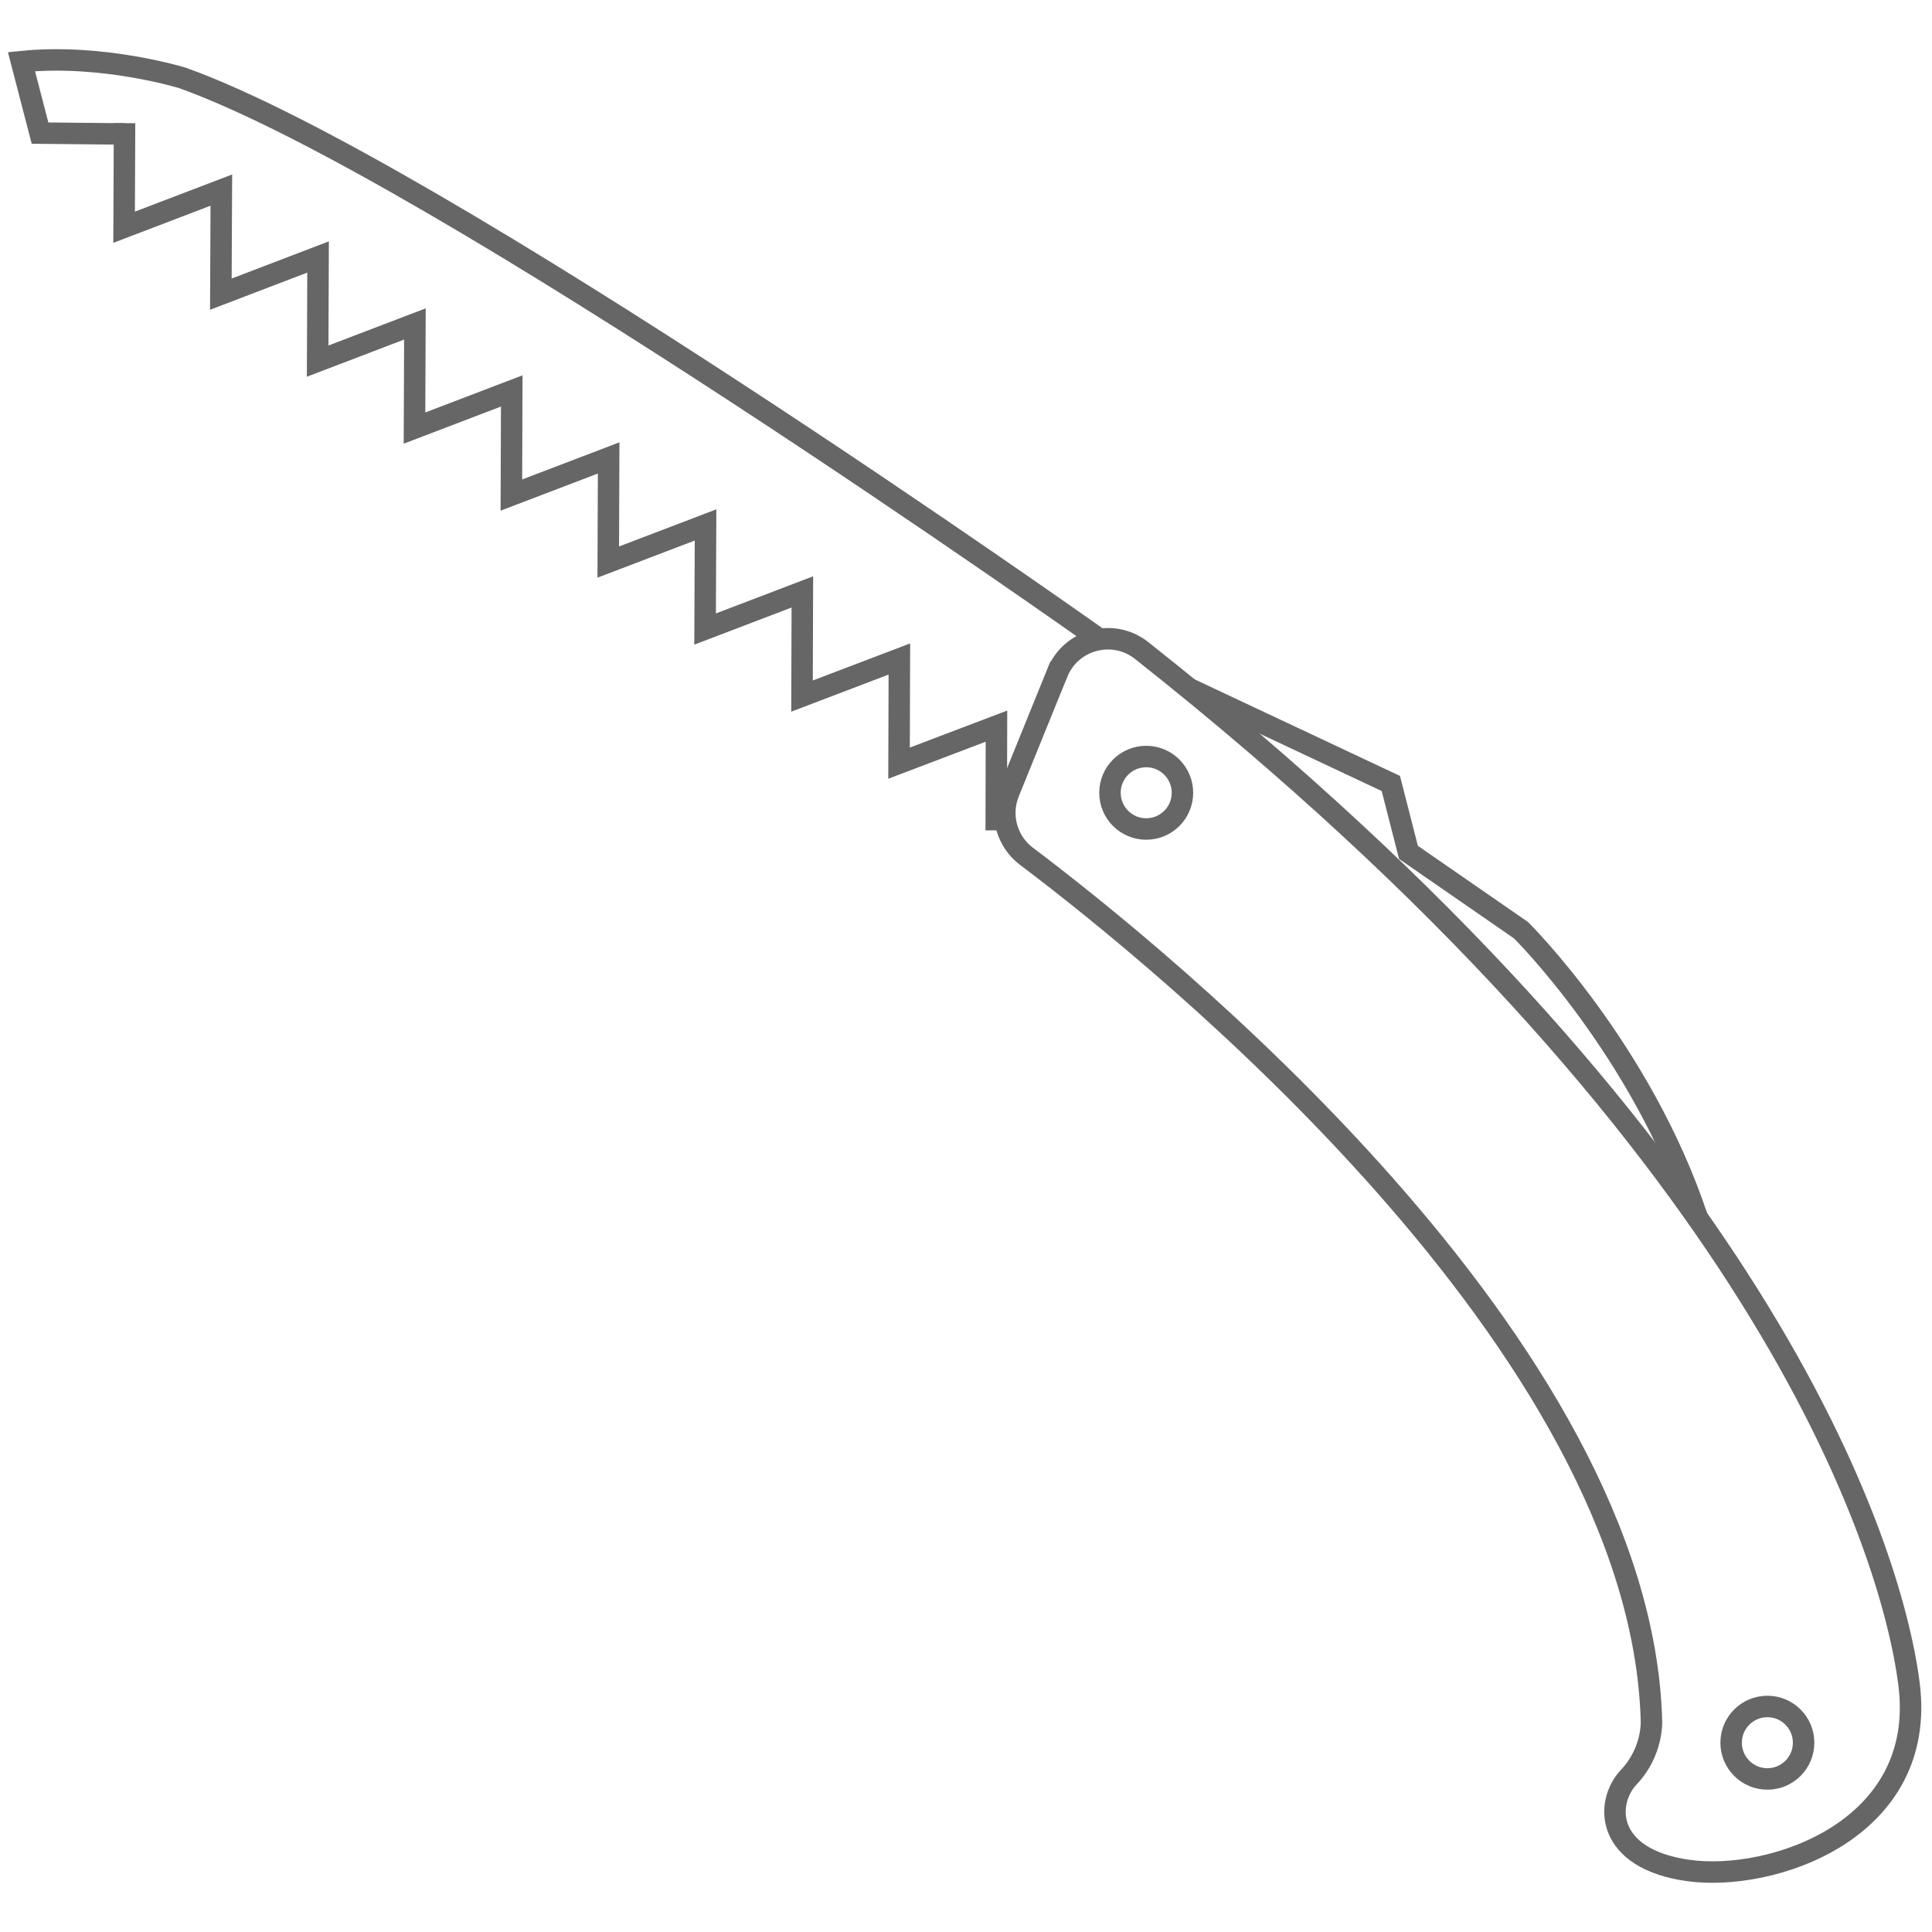
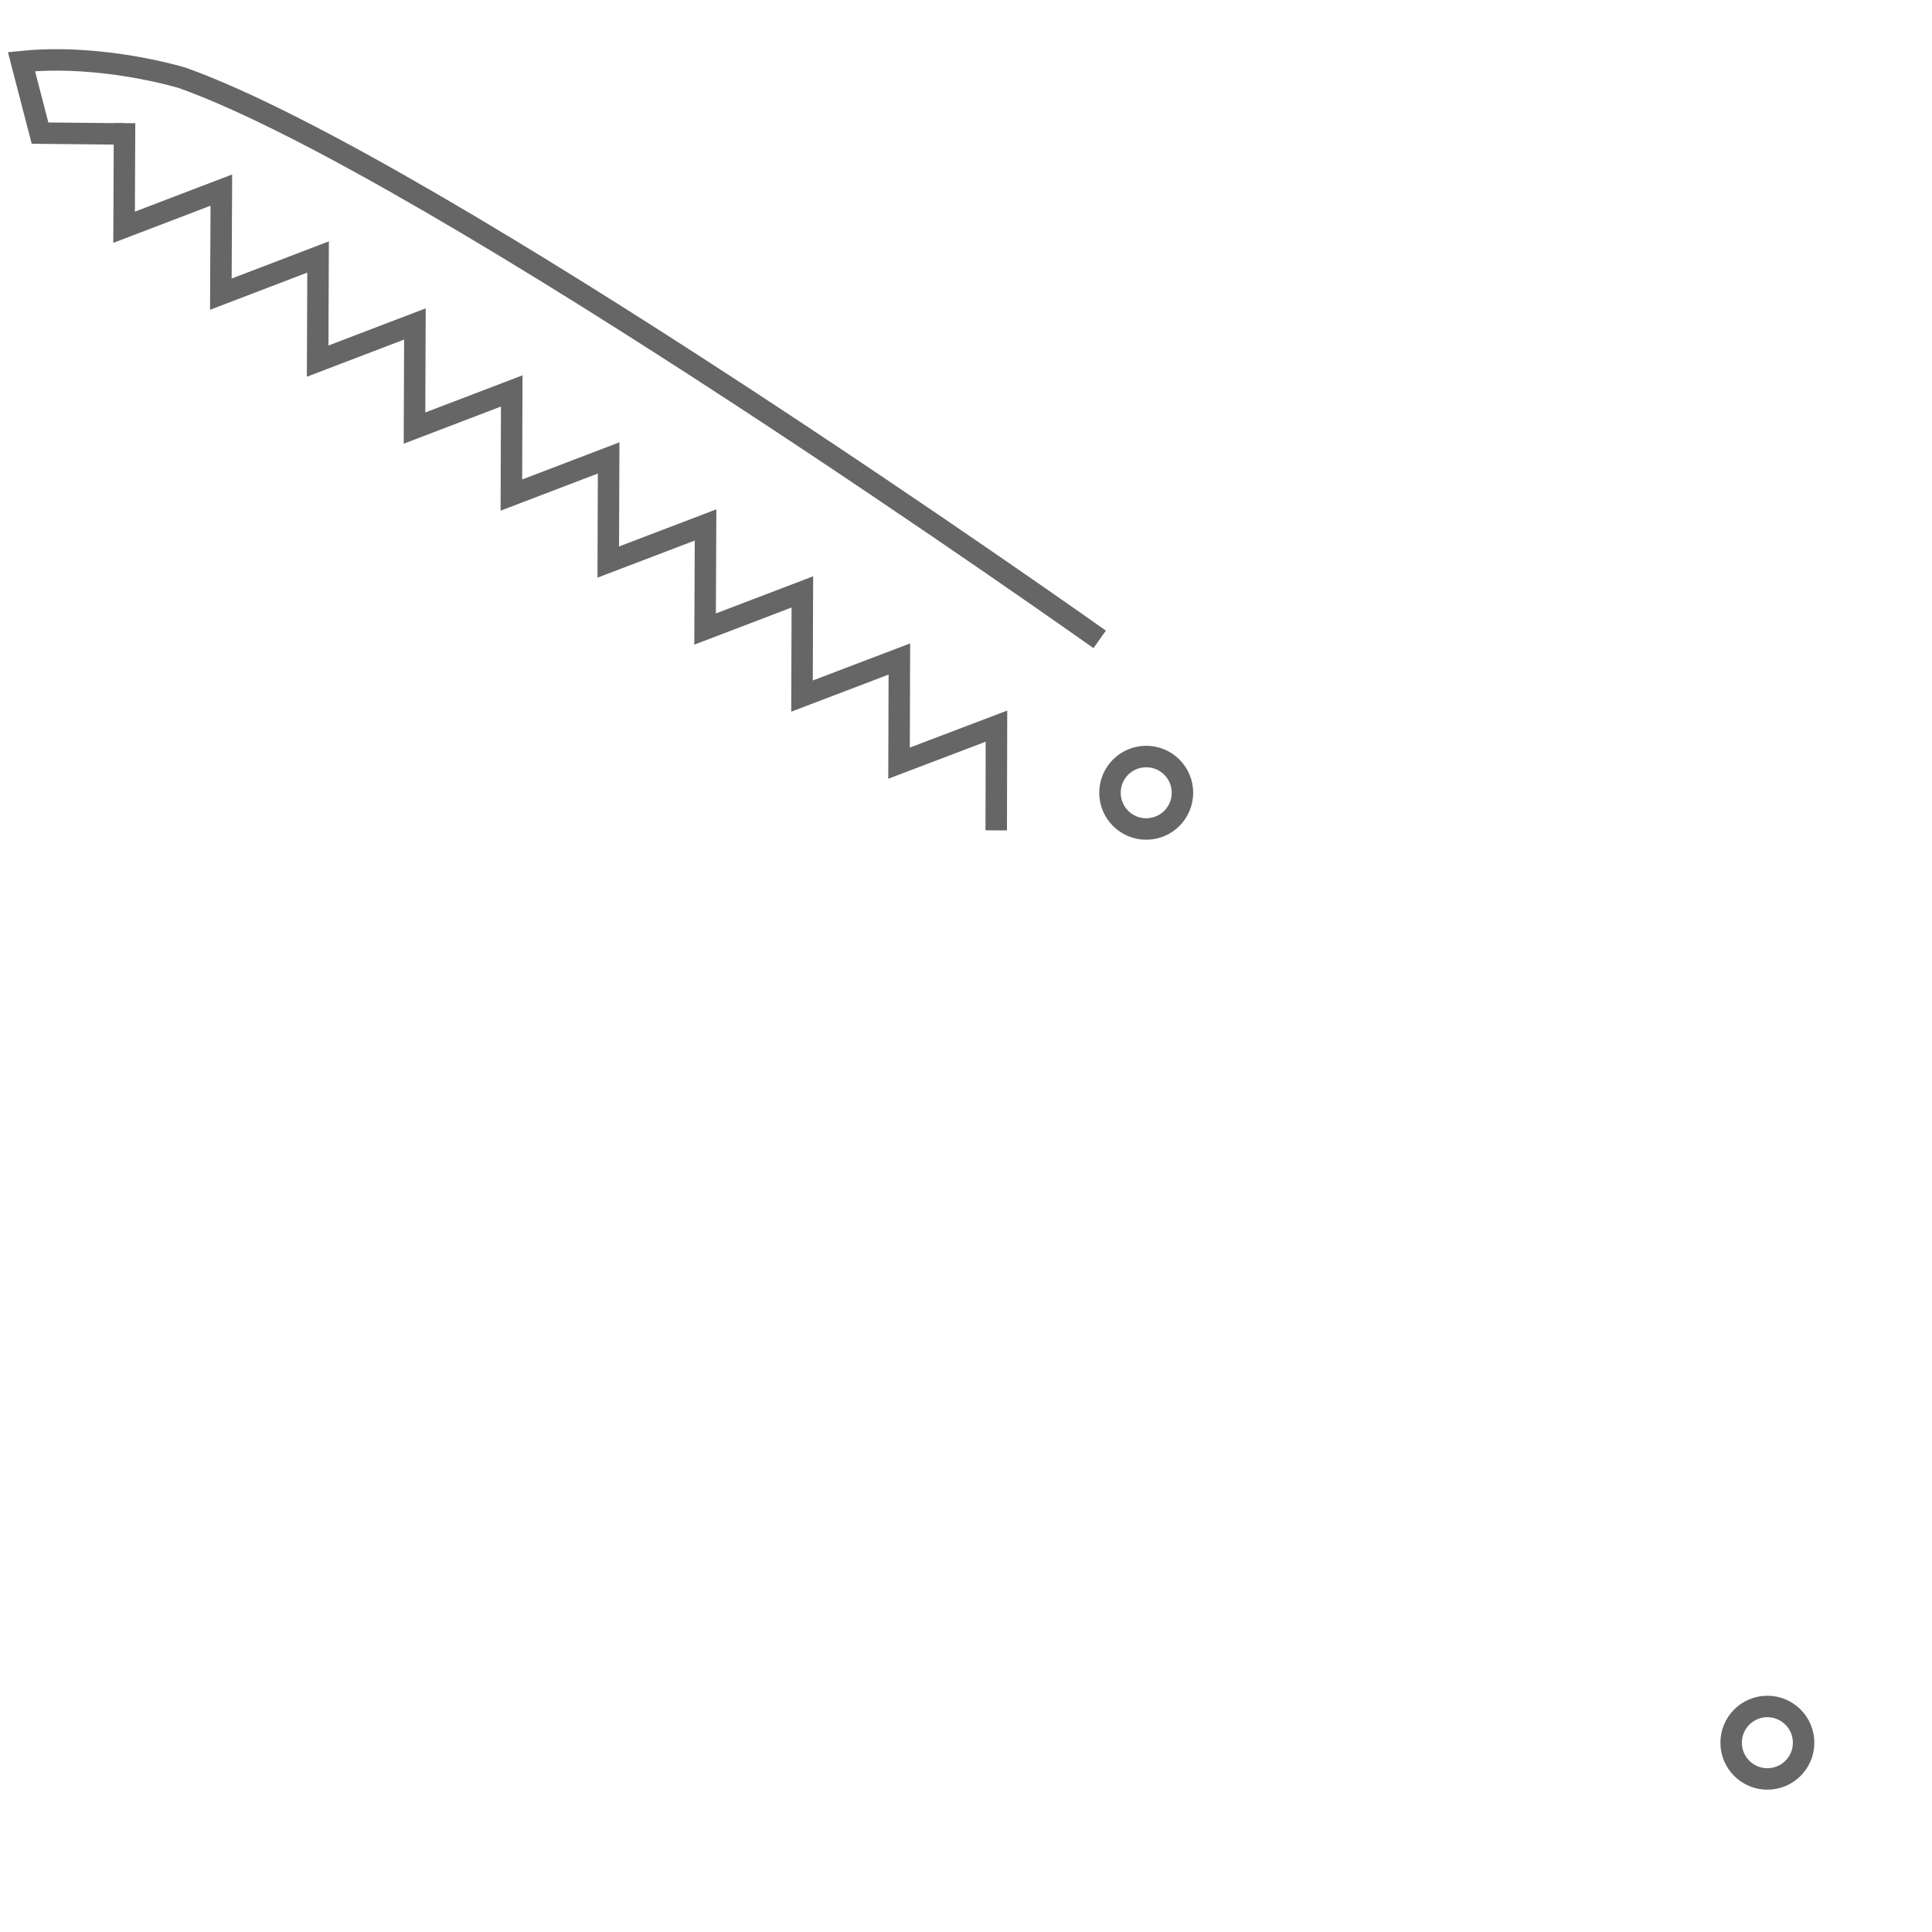
<svg xmlns="http://www.w3.org/2000/svg" id="Warstwa_1" version="1.1" viewBox="0 0 90 90">
  <defs>
    <style>
      .st0 {
        fill: none;
        stroke: #666;
        stroke-miterlimit: 10;
      }
    </style>
  </defs>
  <g id="pila_reczna">
    <path class="st0" d="M51.227,29.785S20.29,7.834,8.494,3.628c0,0-3.708-1.143-7.494-.757l.865,3.33,3.927.039" />
    <polyline class="st0" points="5.802 5.737 5.781 10.586 10.311 8.855 10.288 13.703 14.817 11.971 14.798 16.822 19.328 15.091 19.309 19.941 23.839 18.211 23.822 23.062 28.353 21.332 28.335 26.183 32.867 24.454 32.846 29.303 37.377 27.573 37.361 32.426 41.896 30.698 41.881 35.551 46.419 33.826 46.408 38.682" />
-     <path class="st0" d="M49.257,31.337l-2.263,5.577c-.432,1.065-.095,2.283.823,2.975,6.186,4.665,28.635,22.775,29.114,40.272,0,0,.08,1.423-1.05,2.618s-1.116,3.811,2.765,4.355,11.17-1.863,10.281-8.711c-.863-6.647-7.022-25.408-35.748-48.122-1.323-1.046-3.286-.527-3.92,1.036Z" />
    <circle class="st0" cx="53.395" cy="36.93" r="1.688" />
    <circle class="st0" cx="82.331" cy="81.182" r="1.688" />
-     <path class="st0" d="M55.379,32.071l9.412,4.427.821,3.209,5.244,3.627s5.605,5.548,8.218,13.408" />
  </g>
</svg>